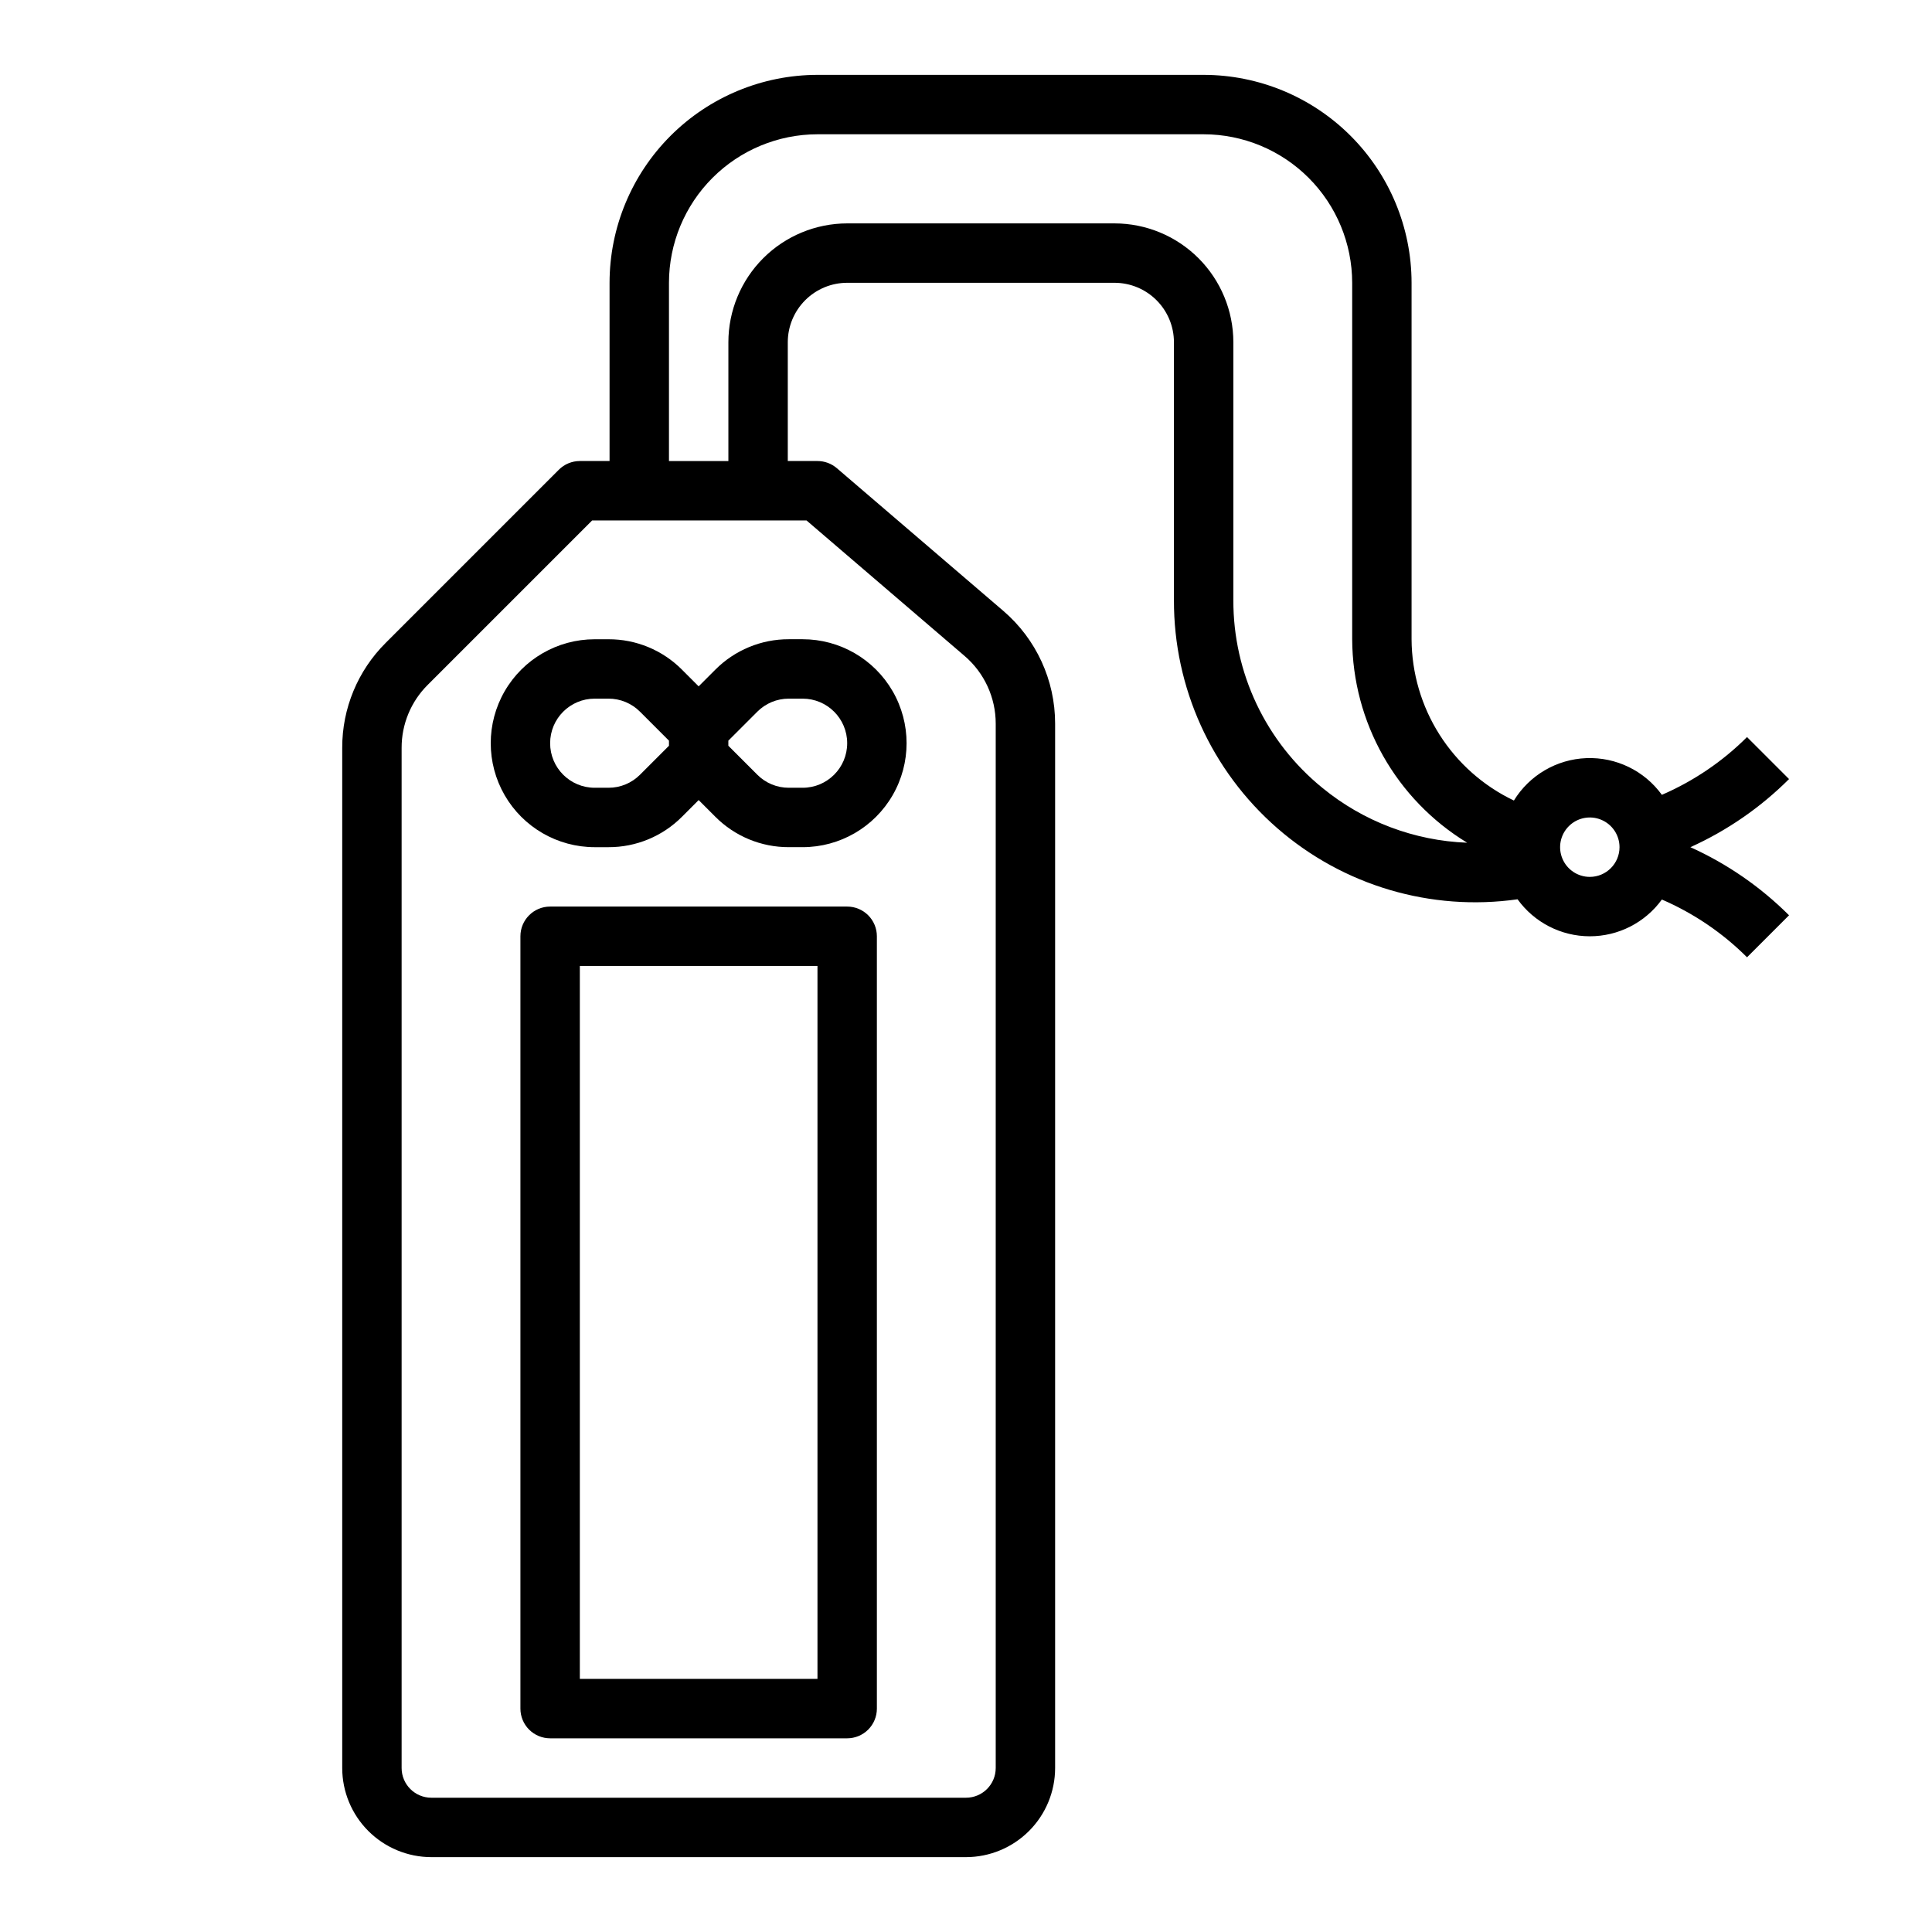
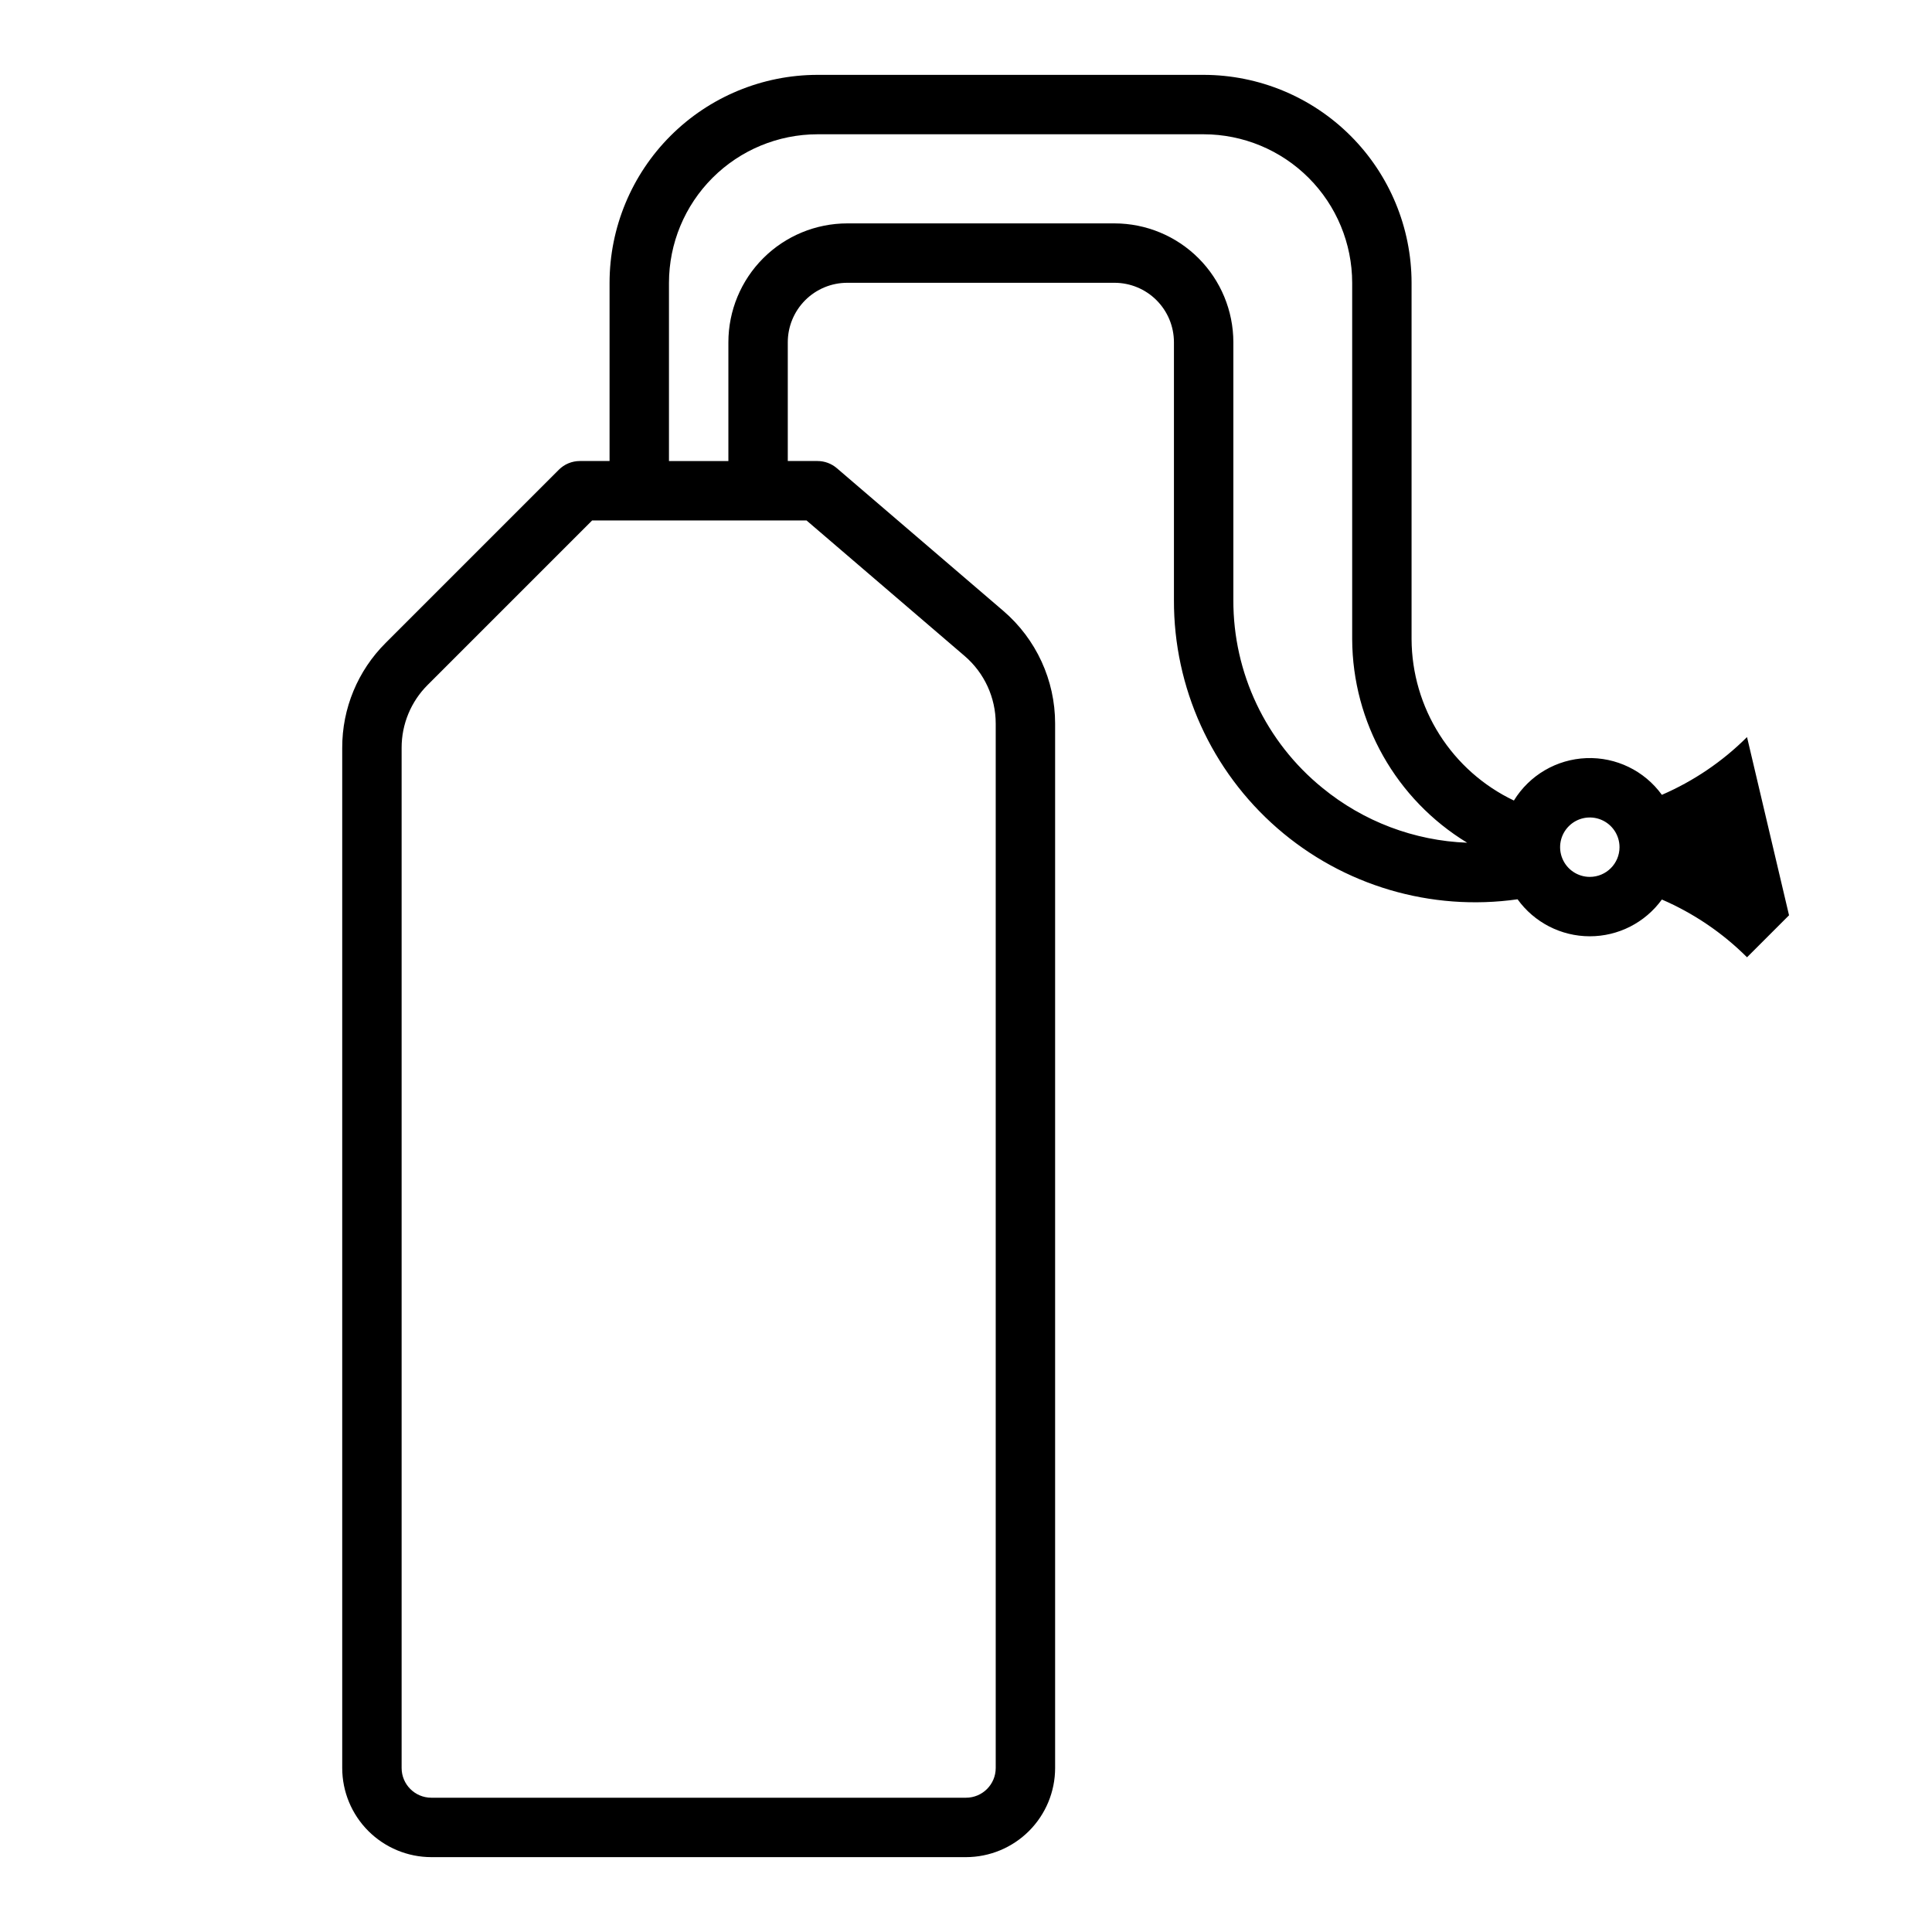
<svg xmlns="http://www.w3.org/2000/svg" fill="#000000" width="800px" height="800px" version="1.1" viewBox="144 144 512 512">
  <g>
-     <path d="m368.51 384.25h-78.723c-4.348 0-7.871 3.523-7.871 7.871v204.68c0 2.086 0.828 4.09 2.305 5.566 1.477 1.473 3.481 2.305 5.566 2.305h78.723c2.086 0 4.09-0.832 5.566-2.305 1.477-1.477 2.305-3.481 2.305-5.566v-204.68c0-2.086-0.828-4.09-2.305-5.566-1.477-1.477-3.481-2.305-5.566-2.305zm-7.871 204.67h-62.977v-188.93h62.977z" />
-     <path d="m329.15 325.89-4.414-4.414h0.004c-5.156-5.184-12.172-8.09-19.484-8.066h-3.656c-9.844 0-18.938 5.25-23.859 13.773-4.922 8.523-4.922 19.027 0 27.555 4.922 8.523 14.016 13.773 23.859 13.773h3.656c7.312 0.023 14.328-2.883 19.484-8.066l4.41-4.418 4.414 4.414c5.156 5.184 12.172 8.09 19.484 8.066h3.656c9.844 0 18.938-5.25 23.859-13.777 4.922-8.523 4.922-19.027 0-27.551-4.922-8.523-14.016-13.777-23.859-13.777h-3.656c-7.312-0.02-14.328 2.887-19.484 8.07zm-23.895 26.875h-3.656c-6.519 0-11.809-5.285-11.809-11.809 0-6.519 5.289-11.809 11.809-11.809h3.656c3.133-0.008 6.141 1.238 8.352 3.461l7.676 7.676v1.352l-7.676 7.676v-0.004c-2.211 2.223-5.219 3.469-8.352 3.457zm47.793-23.617h3.656c6.519 0 11.809 5.289 11.809 11.809 0 6.523-5.289 11.809-11.809 11.809h-3.656c-3.133 0.008-6.141-1.234-8.352-3.457l-7.676-7.676v-1.352l7.676-7.676c2.211-2.219 5.219-3.465 8.352-3.457z" />
-     <path d="m606.98 339.33c-6.492 6.477-14.148 11.668-22.566 15.309-4.625-6.383-12.133-10.031-20.012-9.727-7.875 0.305-15.078 4.519-19.203 11.238-8.082-3.852-14.914-9.906-19.711-17.465-4.797-7.562-7.363-16.324-7.406-25.277v-94.465c-0.016-14.609-5.828-28.617-16.156-38.945-10.332-10.332-24.336-16.141-38.945-16.16h-102.34c-14.609 0.02-28.613 5.828-38.945 16.16-10.328 10.328-16.141 24.336-16.156 38.945v47.23h-7.871v0.004c-2.09 0-4.094 0.828-5.57 2.305l-45.879 45.883c-7.406 7.363-11.559 17.387-11.527 27.828v270.35c0.004 6.262 2.496 12.266 6.922 16.691 4.43 4.426 10.43 6.918 16.691 6.926h141.7c6.258-0.008 12.262-2.5 16.691-6.926 4.426-4.426 6.918-10.43 6.922-16.691v-276.78c0.008-11.492-5.016-22.41-13.746-29.887l-44.109-37.809 0.004 0.004c-1.426-1.223-3.246-1.895-5.125-1.895h-7.871v-31.488c0.004-4.176 1.668-8.176 4.617-11.129 2.953-2.953 6.953-4.613 11.129-4.617h70.848c4.172 0.004 8.176 1.664 11.125 4.617 2.953 2.953 4.613 6.953 4.617 11.129v68.348-0.004c-0.074 23.18 9.926 45.242 27.406 60.461 17.48 15.219 40.711 22.09 63.656 18.828 4.426 6.144 11.535 9.793 19.109 9.805 7.57 0.016 14.691-3.609 19.137-9.742 8.418 3.641 16.074 8.832 22.566 15.309l11.133-11.133c-7.559-7.539-16.414-13.652-26.145-18.047 9.73-4.394 18.586-10.512 26.145-18.051zm-207.35-21.492c5.234 4.481 8.246 11.031 8.246 17.926v276.78c-0.004 4.348-3.527 7.867-7.871 7.871h-141.7c-4.344-0.004-7.867-3.523-7.871-7.871v-270.35c-0.016-6.266 2.473-12.277 6.918-16.695l43.574-43.578h56.805zm94.836 34.973c-14.992-12.168-23.676-30.465-23.613-49.777v-68.344c-0.012-8.352-3.332-16.352-9.234-22.258-5.902-5.902-13.906-9.223-22.254-9.23h-70.848c-8.348 0.008-16.352 3.328-22.258 9.23-5.902 5.906-9.223 13.906-9.23 22.258v31.488h-15.746v-47.234c0.012-10.434 4.164-20.438 11.543-27.816 7.379-7.379 17.383-11.531 27.816-11.543h102.34c10.434 0.012 20.438 4.164 27.816 11.543 7.379 7.379 11.531 17.383 11.543 27.816v94.465c0.098 22.047 11.633 42.465 30.473 53.922-14.023-0.527-27.488-5.625-38.348-14.52zm70.852 23.574c-3.184 0-6.055-1.918-7.273-4.859-1.219-2.941-0.547-6.328 1.707-8.578 2.25-2.254 5.637-2.926 8.578-1.707 2.941 1.219 4.859 4.09 4.859 7.273-0.004 4.344-3.527 7.867-7.871 7.871z" />
+     <path d="m606.98 339.33c-6.492 6.477-14.148 11.668-22.566 15.309-4.625-6.383-12.133-10.031-20.012-9.727-7.875 0.305-15.078 4.519-19.203 11.238-8.082-3.852-14.914-9.906-19.711-17.465-4.797-7.562-7.363-16.324-7.406-25.277v-94.465c-0.016-14.609-5.828-28.617-16.156-38.945-10.332-10.332-24.336-16.141-38.945-16.16h-102.34c-14.609 0.02-28.613 5.828-38.945 16.16-10.328 10.328-16.141 24.336-16.156 38.945v47.23h-7.871v0.004c-2.09 0-4.094 0.828-5.57 2.305l-45.879 45.883c-7.406 7.363-11.559 17.387-11.527 27.828v270.35c0.004 6.262 2.496 12.266 6.922 16.691 4.43 4.426 10.43 6.918 16.691 6.926h141.7c6.258-0.008 12.262-2.5 16.691-6.926 4.426-4.426 6.918-10.43 6.922-16.691v-276.78c0.008-11.492-5.016-22.41-13.746-29.887l-44.109-37.809 0.004 0.004c-1.426-1.223-3.246-1.895-5.125-1.895h-7.871v-31.488c0.004-4.176 1.668-8.176 4.617-11.129 2.953-2.953 6.953-4.613 11.129-4.617h70.848c4.172 0.004 8.176 1.664 11.125 4.617 2.953 2.953 4.613 6.953 4.617 11.129v68.348-0.004c-0.074 23.18 9.926 45.242 27.406 60.461 17.48 15.219 40.711 22.09 63.656 18.828 4.426 6.144 11.535 9.793 19.109 9.805 7.57 0.016 14.691-3.609 19.137-9.742 8.418 3.641 16.074 8.832 22.566 15.309l11.133-11.133zm-207.35-21.492c5.234 4.481 8.246 11.031 8.246 17.926v276.78c-0.004 4.348-3.527 7.867-7.871 7.871h-141.7c-4.344-0.004-7.867-3.523-7.871-7.871v-270.35c-0.016-6.266 2.473-12.277 6.918-16.695l43.574-43.578h56.805zm94.836 34.973c-14.992-12.168-23.676-30.465-23.613-49.777v-68.344c-0.012-8.352-3.332-16.352-9.234-22.258-5.902-5.902-13.906-9.223-22.254-9.23h-70.848c-8.348 0.008-16.352 3.328-22.258 9.23-5.902 5.906-9.223 13.906-9.23 22.258v31.488h-15.746v-47.234c0.012-10.434 4.164-20.438 11.543-27.816 7.379-7.379 17.383-11.531 27.816-11.543h102.34c10.434 0.012 20.438 4.164 27.816 11.543 7.379 7.379 11.531 17.383 11.543 27.816v94.465c0.098 22.047 11.633 42.465 30.473 53.922-14.023-0.527-27.488-5.625-38.348-14.52zm70.852 23.574c-3.184 0-6.055-1.918-7.273-4.859-1.219-2.941-0.547-6.328 1.707-8.578 2.25-2.254 5.637-2.926 8.578-1.707 2.941 1.219 4.859 4.09 4.859 7.273-0.004 4.344-3.527 7.867-7.871 7.871z" />
  </g>
</svg>